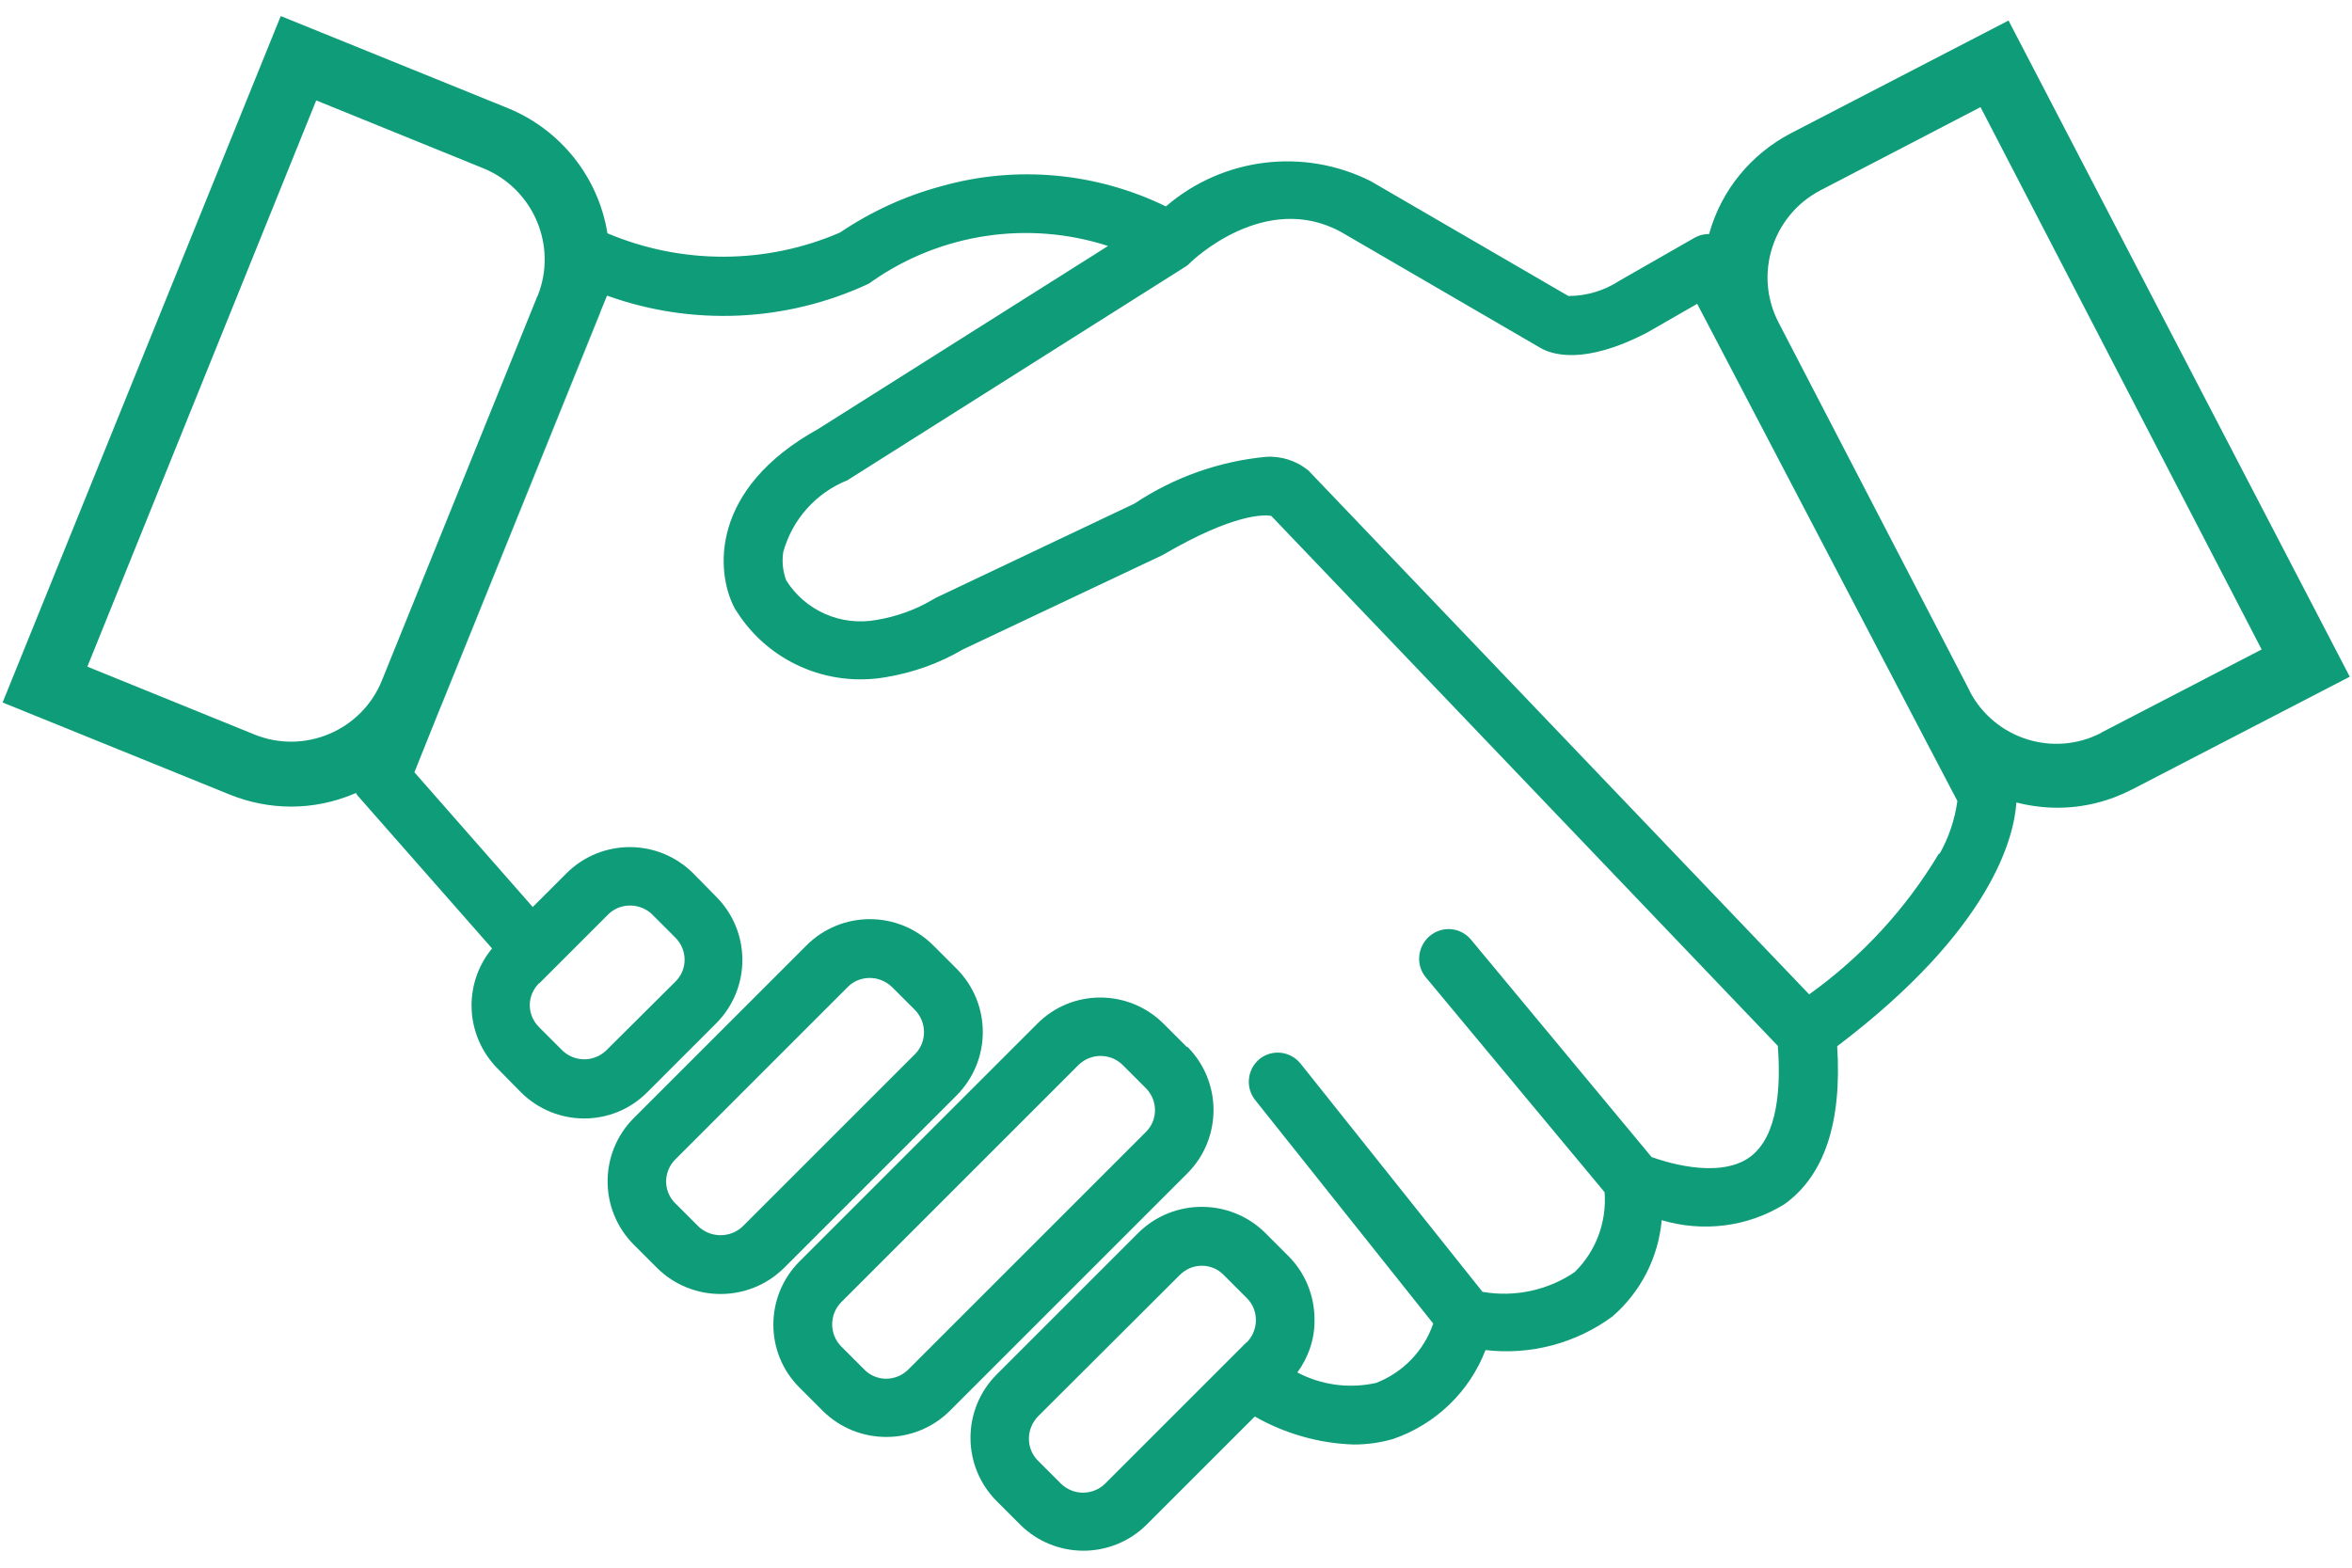
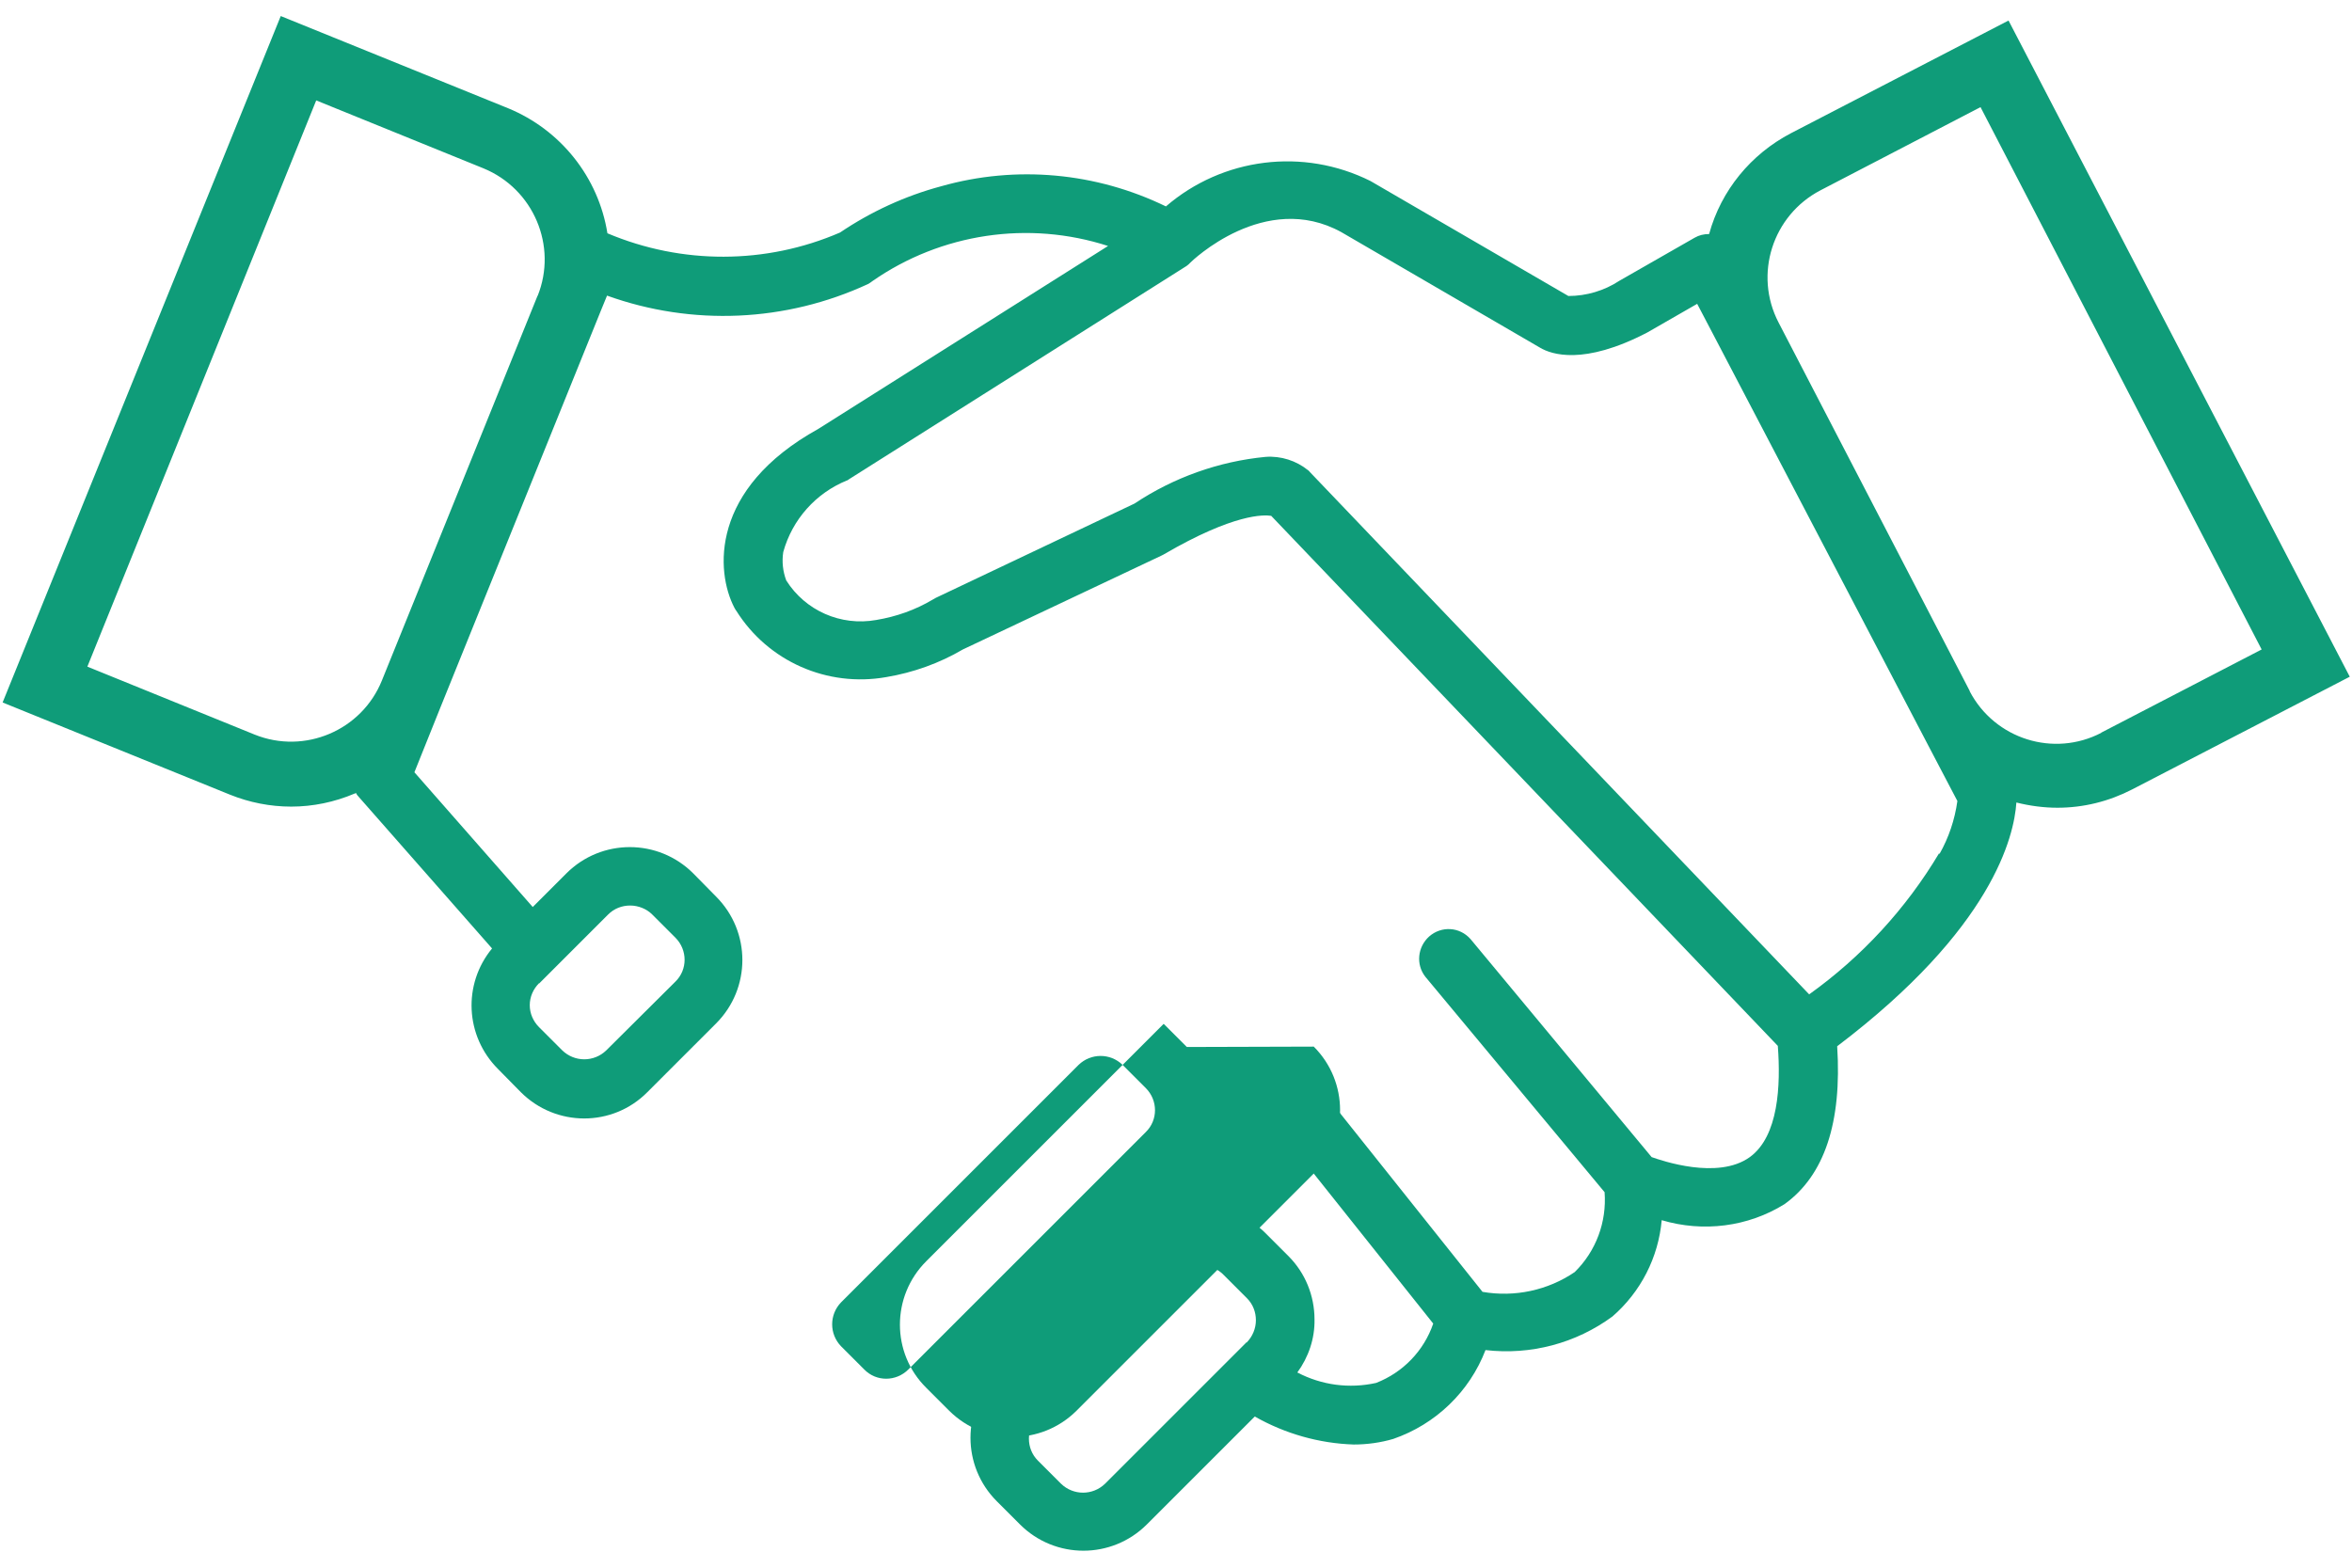
<svg xmlns="http://www.w3.org/2000/svg" id="Calque_1" data-name="Calque 1" viewBox="0 0 63 42">
  <defs>
    <style>
      .cls-1 {
        fill: #0f9c79;
        stroke-width: 0px;
      }
    </style>
  </defs>
  <g id="Groupe_558" data-name="Groupe 558">
    <g id="Groupe_557" data-name="Groupe 557">
      <path id="Tracé_70" data-name="Tracé 70" class="cls-1" d="m53.8.55l-5.83,3.02c-1.07.56-1.87,1.53-2.19,2.7-.14,0-.27.03-.39.1l-2.01,1.15c-.41.27-.89.41-1.37.41l-5.3-3.08c-1.8-.9-3.96-.63-5.48.68-1.87-.91-4.01-1.11-6.02-.54-.97.26-1.88.68-2.71,1.24-1.99.86-4.24.86-6.23.02-.24-1.5-1.25-2.77-2.66-3.35L7.52.43.07,18.82l6.09,2.47c.52.21,1.08.32,1.64.32.58,0,1.16-.12,1.7-.35.01,0,.02,0,.03-.02.02.04.05.08.08.11l3.57,4.06c-.79.96-.72,2.35.16,3.23l.61.62c.94.94,2.46.94,3.39,0,0,0,0,0,0,0l1.84-1.84c.94-.94.94-2.46,0-3.4l-.61-.62c-.94-.94-2.46-.94-3.4,0l-.9.9-3.17-3.61.69-1.72,4.31-10.66.16-.39c2.28.82,4.79.71,6.99-.31.04-.02.08-.05.12-.08,1.84-1.28,4.18-1.63,6.31-.94l-7.76,4.9c-2.91,1.61-2.75,3.83-2.25,4.79.02.03.03.06.05.08.85,1.36,2.44,2.06,4.02,1.78.72-.12,1.42-.37,2.05-.74l5.31-2.51s.04-.02.06-.03c1.9-1.11,2.7-1.07,2.89-1.04l13.57,14.2c.08,1.06.02,2.42-.75,2.98-.86.62-2.37.09-2.63,0l-4.85-5.84c-.29-.33-.78-.36-1.11-.07-.31.28-.36.75-.1,1.08l4.8,5.77c.06.8-.23,1.58-.8,2.14-.72.49-1.61.68-2.47.53l-4.87-6.11c-.27-.34-.76-.4-1.1-.13,0,0,0,0,0,0-.33.27-.39.76-.12,1.1l4.77,5.99c-.25.73-.81,1.31-1.53,1.59-.72.16-1.46.06-2.11-.28.3-.41.47-.91.46-1.42,0-.64-.25-1.25-.7-1.7l-.62-.62c-.94-.93-2.46-.93-3.4,0l-3.79,3.79c-.94.94-.94,2.46,0,3.4l.62.62c.94.94,2.46.94,3.4,0l2.89-2.89c.81.46,1.72.72,2.65.75.36,0,.72-.05,1.06-.15,1.13-.39,2.04-1.26,2.47-2.38,1.21.14,2.42-.18,3.4-.9.76-.66,1.23-1.58,1.32-2.58,1.11.33,2.31.18,3.29-.43,1.07-.77,1.54-2.19,1.41-4.23,4.17-3.16,4.74-5.63,4.8-6.53.36.09.73.14,1.1.14.7,0,1.38-.17,2-.49l5.83-3.02L53.8.55ZM14.44,26.35l1.85-1.85c.16-.16.37-.24.59-.24.22,0,.44.09.59.24l.62.62c.33.33.33.86,0,1.18,0,0,0,0,0,0l-1.85,1.84c-.33.32-.85.32-1.18,0l-.62-.62c-.16-.16-.25-.37-.25-.59,0-.22.09-.43.25-.59h0Zm-.04-18.43l-4.17,10.31c-.54,1.34-2.07,1.99-3.41,1.45,0,0,0,0,0,0l-4.48-1.82L8.47,2.69l4.48,1.82c1.34.55,1.99,2.08,1.45,3.42h0Zm18.99,28.04l-3.79,3.79c-.33.32-.85.32-1.18,0l-.62-.62c-.16-.16-.24-.37-.24-.59,0-.22.09-.43.24-.59l3.8-3.79c.16-.16.37-.25.59-.25.22,0,.44.09.59.25l.62.62c.16.16.24.37.24.59,0,.22-.09.44-.25.6h0Zm18.55-13.1c-.89,1.49-2.07,2.77-3.48,3.78l-13.38-14s-.02-.03-.04-.04c-.32-.26-.73-.39-1.14-.36-1.25.12-2.46.55-3.51,1.25l-5.31,2.52s-.06.03-.09.05c-.47.28-.98.46-1.52.55-.95.17-1.9-.25-2.41-1.06-.09-.24-.12-.5-.08-.76.24-.87.87-1.58,1.71-1.92.02,0,.03-.02.05-.03l9.02-5.7s.05-.03.08-.06c.02-.02.03-.03.05-.05s1.99-1.94,4.04-.81l5.33,3.1c.29.17,1.15.48,2.86-.41l1.34-.77.43.82h0l5.78,11.05h0l.76,1.45c-.07.5-.23.98-.48,1.42h0Zm4.35-3.23c-1.28.67-2.86.17-3.53-1.11,0,0,0,0,0-.01l-5.12-9.87c-.67-1.29-.16-2.87,1.12-3.54l4.29-2.23,7.53,14.53-4.3,2.23Z" />
-       <path id="Tracé_71" data-name="Tracé 71" class="cls-1" d="m11.79,18.97s.03-.06.04-.08l4.17-10.31c.04-.09.07-.17.1-.26l-4.31,10.66Z" />
      <g id="Groupe_555" data-name="Groupe 555">
-         <path id="Tracé_72" data-name="Tracé 72" class="cls-1" d="m25.62,25.95l-.62-.62c-.94-.94-2.46-.94-3.4,0l-4.62,4.62c-.94.94-.94,2.46,0,3.4l.62.62c.94.93,2.46.93,3.4,0l4.62-4.62c.94-.94.94-2.46,0-3.4Zm-1.11,2.29l-4.62,4.62c-.33.31-.85.31-1.18,0l-.62-.62c-.33-.32-.33-.85,0-1.18,0,0,0,0,0,0l4.62-4.62c.16-.16.37-.24.59-.24.22,0,.43.09.59.24l.62.62c.32.33.32.86,0,1.18h0Z" />
-       </g>
+         </g>
      <g id="Groupe_556" data-name="Groupe 556">
-         <path id="Tracé_73" data-name="Tracé 73" class="cls-1" d="m31.79,28.05l-.62-.62c-.94-.94-2.46-.94-3.39,0,0,0,0,0,0,0l-6.36,6.36c-.94.94-.94,2.46,0,3.39,0,0,0,0,0,0l.62.62c.94.93,2.46.93,3.4,0l6.36-6.36c.94-.94.94-2.46,0-3.4h0Zm-1.11,2.29l-6.35,6.35c-.33.33-.86.33-1.18,0l-.62-.62c-.32-.33-.32-.85,0-1.18l6.36-6.36c.33-.32.85-.32,1.18,0l.62.62c.33.33.33.86,0,1.18,0,0,0,0,0,0Z" />
+         <path id="Tracé_73" data-name="Tracé 73" class="cls-1" d="m31.79,28.05l-.62-.62l-6.36,6.36c-.94.94-.94,2.46,0,3.39,0,0,0,0,0,0l.62.62c.94.93,2.46.93,3.4,0l6.36-6.36c.94-.94.94-2.46,0-3.4h0Zm-1.11,2.29l-6.35,6.35c-.33.33-.86.33-1.18,0l-.62-.62c-.32-.33-.32-.85,0-1.18l6.36-6.36c.33-.32.85-.32,1.18,0l.62.62c.33.33.33.86,0,1.18,0,0,0,0,0,0Z" />
      </g>
    </g>
  </g>
</svg>